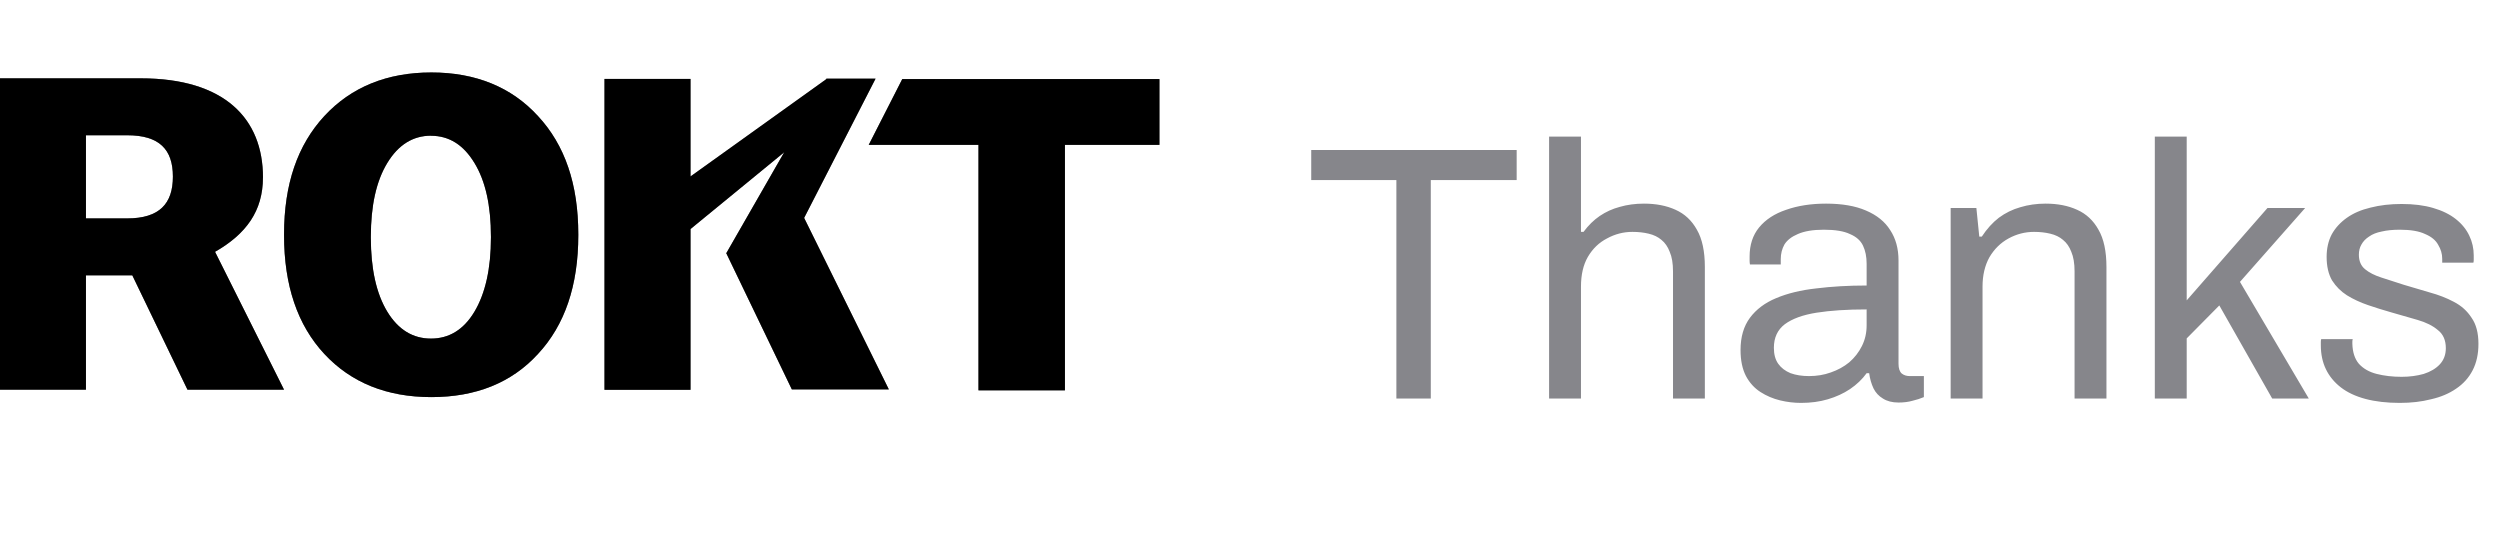
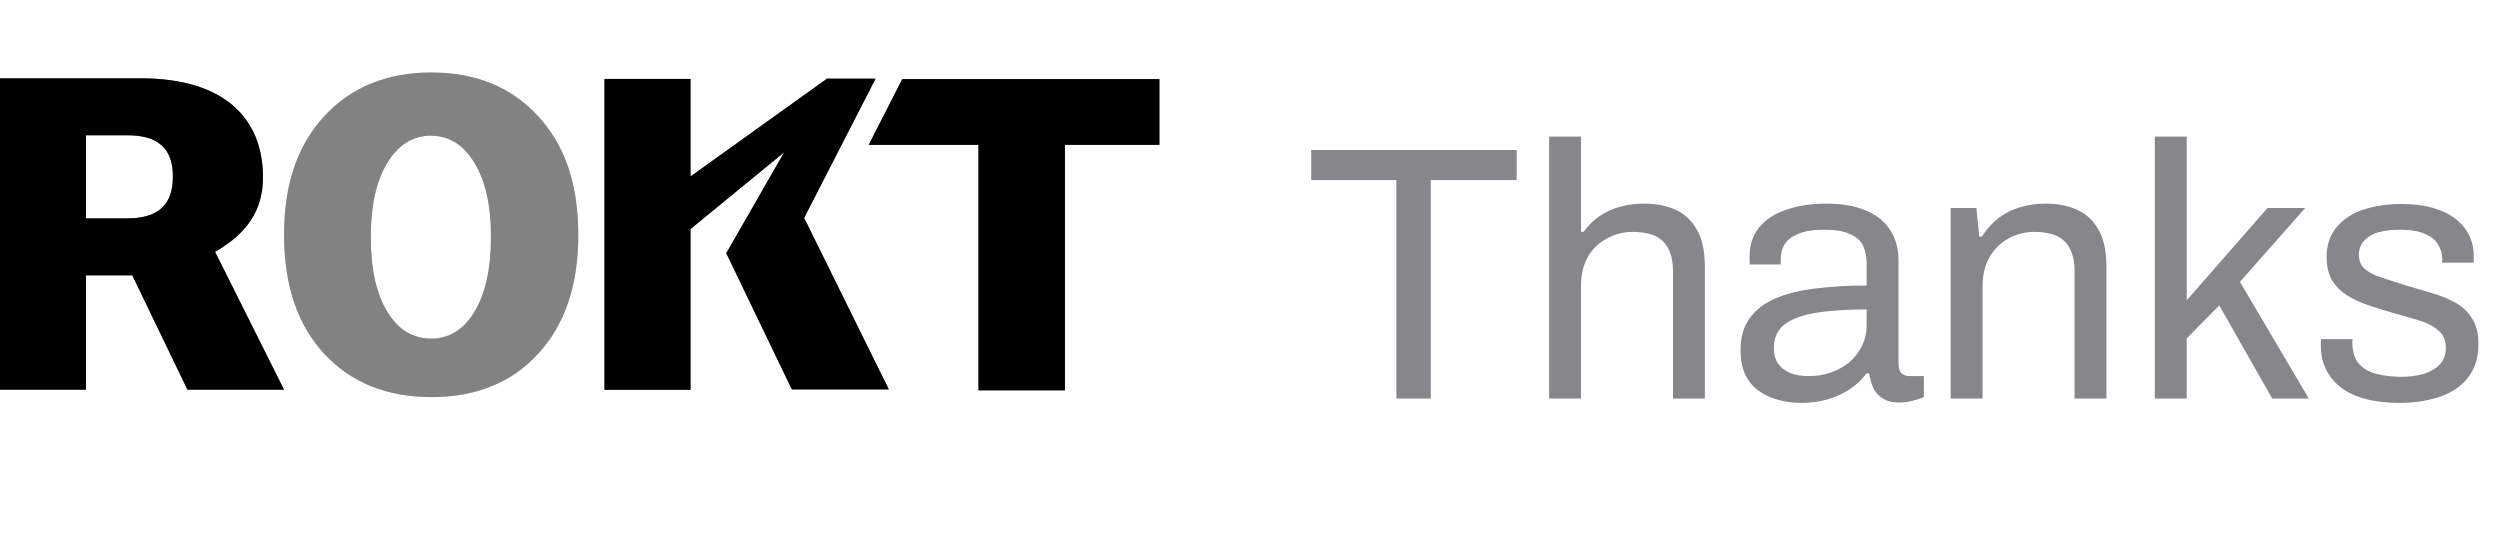
<svg xmlns="http://www.w3.org/2000/svg" width="69" height="15" viewBox="0 0 69 15" fill="none">
  <path d="M38.54 11V4.97H36.19V4.14H41.86V4.97H39.49V11H38.54ZM42.755 11V3.77H43.635V6.4H43.705C43.838 6.22 43.988 6.073 44.154 5.96C44.321 5.847 44.505 5.763 44.705 5.71C44.911 5.65 45.135 5.62 45.374 5.62C45.708 5.62 45.998 5.677 46.245 5.79C46.498 5.903 46.694 6.087 46.834 6.34C46.981 6.593 47.054 6.937 47.054 7.37V11H46.175V7.49C46.175 7.27 46.145 7.09 46.084 6.95C46.031 6.81 45.955 6.7 45.855 6.62C45.761 6.54 45.645 6.483 45.505 6.45C45.371 6.417 45.221 6.4 45.054 6.4C44.808 6.4 44.575 6.46 44.355 6.58C44.135 6.693 43.958 6.863 43.825 7.09C43.698 7.31 43.635 7.583 43.635 7.91V11H42.755ZM49.709 11.12C49.516 11.12 49.323 11.097 49.129 11.05C48.936 11.003 48.756 10.927 48.589 10.82C48.423 10.713 48.289 10.567 48.189 10.38C48.089 10.187 48.039 9.947 48.039 9.66C48.039 9.3 48.126 9.003 48.299 8.77C48.473 8.537 48.713 8.357 49.019 8.23C49.333 8.097 49.703 8.007 50.129 7.96C50.556 7.907 51.019 7.88 51.519 7.88V7.28C51.519 7.087 51.486 6.92 51.419 6.78C51.353 6.64 51.233 6.533 51.059 6.46C50.893 6.38 50.653 6.34 50.339 6.34C50.039 6.34 49.799 6.38 49.619 6.46C49.446 6.533 49.323 6.63 49.249 6.75C49.183 6.87 49.149 7.003 49.149 7.15V7.3H48.299C48.293 7.267 48.289 7.233 48.289 7.2C48.289 7.167 48.289 7.127 48.289 7.08C48.289 6.76 48.376 6.493 48.549 6.28C48.729 6.06 48.979 5.897 49.299 5.79C49.619 5.677 49.986 5.62 50.399 5.62C50.839 5.62 51.206 5.683 51.499 5.81C51.799 5.937 52.023 6.117 52.169 6.35C52.323 6.583 52.399 6.863 52.399 7.19V10.04C52.399 10.167 52.429 10.257 52.489 10.31C52.549 10.357 52.623 10.38 52.709 10.38H53.099V10.96C53.006 11 52.903 11.033 52.789 11.06C52.676 11.093 52.546 11.11 52.399 11.11C52.226 11.11 52.083 11.073 51.969 11C51.856 10.933 51.769 10.84 51.709 10.72C51.649 10.593 51.609 10.453 51.589 10.3H51.519C51.399 10.467 51.246 10.613 51.059 10.74C50.879 10.86 50.676 10.953 50.449 11.02C50.223 11.087 49.976 11.12 49.709 11.12ZM49.929 10.38C50.143 10.38 50.343 10.347 50.529 10.28C50.723 10.213 50.893 10.12 51.039 10C51.186 9.873 51.303 9.723 51.389 9.55C51.476 9.377 51.519 9.187 51.519 8.98V8.54C50.979 8.54 50.519 8.57 50.139 8.63C49.759 8.69 49.466 8.797 49.259 8.95C49.059 9.103 48.959 9.32 48.959 9.6C48.959 9.78 48.999 9.927 49.079 10.04C49.159 10.153 49.273 10.24 49.419 10.3C49.566 10.353 49.736 10.38 49.929 10.38ZM53.838 11V5.74H54.548L54.628 6.53H54.698C54.838 6.317 54.995 6.143 55.168 6.01C55.348 5.877 55.545 5.78 55.758 5.72C55.978 5.653 56.212 5.62 56.458 5.62C56.792 5.62 57.082 5.677 57.328 5.79C57.582 5.903 57.778 6.087 57.918 6.34C58.065 6.593 58.138 6.937 58.138 7.37V11H57.258V7.49C57.258 7.27 57.228 7.09 57.168 6.95C57.115 6.81 57.038 6.7 56.938 6.62C56.845 6.54 56.728 6.483 56.588 6.45C56.455 6.417 56.305 6.4 56.138 6.4C55.892 6.4 55.658 6.46 55.438 6.58C55.218 6.7 55.042 6.873 54.908 7.1C54.782 7.327 54.718 7.597 54.718 7.91V11H53.838ZM59.473 11V3.77H60.353V8.29L62.583 5.74H63.623L61.823 7.78L63.723 11H62.713L61.253 8.43L60.353 9.34V11H59.473ZM66.235 11.12C65.875 11.12 65.558 11.083 65.285 11.01C65.012 10.937 64.785 10.83 64.605 10.69C64.425 10.55 64.288 10.383 64.195 10.19C64.102 9.997 64.055 9.777 64.055 9.53C64.055 9.497 64.055 9.467 64.055 9.44C64.055 9.407 64.058 9.38 64.065 9.36H64.935C64.928 9.387 64.925 9.41 64.925 9.43C64.925 9.45 64.925 9.47 64.925 9.49C64.932 9.723 64.992 9.907 65.105 10.04C65.225 10.173 65.388 10.267 65.595 10.32C65.802 10.373 66.032 10.4 66.285 10.4C66.505 10.4 66.708 10.373 66.895 10.32C67.082 10.26 67.228 10.173 67.335 10.06C67.448 9.94 67.505 9.79 67.505 9.61C67.505 9.39 67.432 9.223 67.285 9.11C67.145 8.99 66.958 8.897 66.725 8.83C66.492 8.763 66.248 8.693 65.995 8.62C65.782 8.56 65.568 8.493 65.355 8.42C65.142 8.347 64.948 8.257 64.775 8.15C64.608 8.043 64.472 7.907 64.365 7.74C64.265 7.567 64.215 7.35 64.215 7.09C64.215 6.857 64.262 6.65 64.355 6.47C64.455 6.29 64.595 6.137 64.775 6.01C64.955 5.883 65.172 5.79 65.425 5.73C65.685 5.663 65.972 5.63 66.285 5.63C66.618 5.63 66.908 5.667 67.155 5.74C67.408 5.813 67.618 5.917 67.785 6.05C67.952 6.183 68.075 6.337 68.155 6.51C68.235 6.677 68.275 6.857 68.275 7.05C68.275 7.09 68.275 7.13 68.275 7.17C68.275 7.203 68.272 7.23 68.265 7.25H67.405V7.14C67.405 7.007 67.368 6.88 67.295 6.76C67.228 6.633 67.108 6.533 66.935 6.46C66.768 6.38 66.535 6.34 66.235 6.34C66.042 6.34 65.875 6.357 65.735 6.39C65.595 6.417 65.478 6.463 65.385 6.53C65.292 6.59 65.222 6.663 65.175 6.75C65.128 6.83 65.105 6.923 65.105 7.03C65.105 7.203 65.162 7.337 65.275 7.43C65.388 7.523 65.538 7.6 65.725 7.66C65.918 7.72 66.125 7.787 66.345 7.86C66.578 7.927 66.815 7.997 67.055 8.07C67.302 8.137 67.525 8.223 67.725 8.33C67.932 8.437 68.095 8.583 68.215 8.77C68.342 8.95 68.405 9.19 68.405 9.49C68.405 9.77 68.352 10.013 68.245 10.22C68.138 10.427 67.985 10.597 67.785 10.73C67.592 10.863 67.362 10.96 67.095 11.02C66.835 11.087 66.548 11.12 66.235 11.12Z" fill="#86868B" />
  <g clip-path="url(#clip0_817_1945)">
    <path fill-rule="evenodd" clip-rule="evenodd" d="M24.903 2.182L23.977 3.998H27.006V10.773H29.392V3.998H32V2.182H24.903Z" fill="black" />
-     <path fill-rule="evenodd" clip-rule="evenodd" d="M24.903 2.182L23.977 3.998H27.006V10.773H29.392V3.998H32V2.182H24.903Z" fill="black" fill-opacity="0.2" />
+     <path fill-rule="evenodd" clip-rule="evenodd" d="M24.903 2.182L23.977 3.998H27.006V10.773H29.392V3.998H32H24.903Z" fill="black" fill-opacity="0.2" />
    <path fill-rule="evenodd" clip-rule="evenodd" d="M24.903 2.182L23.977 3.998H27.006V10.773H29.392V3.998H32V2.182H24.903Z" fill="black" fill-opacity="0.2" />
    <path fill-rule="evenodd" clip-rule="evenodd" d="M24.903 2.182L23.977 3.998H27.006V10.773H29.392V3.998H32V2.182H24.903Z" fill="black" fill-opacity="0.2" />
    <path fill-rule="evenodd" clip-rule="evenodd" d="M7.258 4.899C7.258 3.279 6.206 2.162 3.882 2.162H0V10.754H2.372V7.6H3.652L5.174 10.755H7.839L5.935 6.95C6.798 6.457 7.257 5.819 7.257 4.899L7.258 4.899ZM3.509 6.028H2.372V3.733H3.51C4.401 3.733 4.772 4.126 4.772 4.874C4.772 5.622 4.401 6.028 3.509 6.028Z" fill="black" />
    <path fill-rule="evenodd" clip-rule="evenodd" d="M7.258 4.899C7.258 3.279 6.206 2.162 3.882 2.162H0V10.754H2.372V7.6H3.652L5.174 10.755H7.839L5.935 6.95C6.798 6.457 7.257 5.819 7.257 4.899L7.258 4.899ZM3.509 6.028H2.372V3.733H3.51C4.401 3.733 4.772 4.126 4.772 4.874C4.772 5.622 4.401 6.028 3.509 6.028Z" fill="black" fill-opacity="0.2" />
    <path fill-rule="evenodd" clip-rule="evenodd" d="M7.258 4.899C7.258 3.279 6.206 2.162 3.882 2.162H0V10.754H2.372V7.6H3.652L5.174 10.755H7.839L5.935 6.95C6.798 6.457 7.257 5.819 7.257 4.899L7.258 4.899ZM3.509 6.028H2.372V3.733H3.51C4.401 3.733 4.772 4.126 4.772 4.874C4.772 5.622 4.401 6.028 3.509 6.028Z" fill="black" fill-opacity="0.2" />
    <path fill-rule="evenodd" clip-rule="evenodd" d="M7.258 4.899C7.258 3.279 6.206 2.162 3.882 2.162H0V10.754H2.372V7.6H3.652L5.174 10.755H7.839L5.935 6.95C6.798 6.457 7.257 5.819 7.257 4.899L7.258 4.899ZM3.509 6.028H2.372V3.733H3.51C4.401 3.733 4.772 4.126 4.772 4.874C4.772 5.622 4.401 6.028 3.509 6.028Z" fill="black" fill-opacity="0.2" />
    <path fill-rule="evenodd" clip-rule="evenodd" d="M22.196 6.01L24.165 2.172H24.121H22.823H22.823H22.809L22.8 2.189L19.058 4.87V2.179H16.684V10.758H19.058V6.321L21.645 4.201L20.049 6.982L20.043 6.984L21.855 10.748H24.532L22.192 6.011L22.196 6.01Z" fill="black" />
    <path fill-rule="evenodd" clip-rule="evenodd" d="M22.196 6.01L24.165 2.172H24.121H22.823H22.823H22.809L22.8 2.189L19.058 4.87V2.179H16.684V10.758H19.058V6.321L21.645 4.201L20.049 6.982L20.043 6.984L21.855 10.748H24.532L22.192 6.011L22.196 6.01Z" fill="black" fill-opacity="0.2" />
    <path fill-rule="evenodd" clip-rule="evenodd" d="M22.196 6.01L24.165 2.172H24.121H22.823H22.823H22.809L22.8 2.189L19.058 4.87V2.179H16.684V10.758H19.058V6.321L21.645 4.201L20.049 6.982L20.043 6.984L21.855 10.748H24.532L22.192 6.011L22.196 6.01Z" fill="black" fill-opacity="0.2" />
    <path fill-rule="evenodd" clip-rule="evenodd" d="M22.196 6.01L24.165 2.172H24.121H22.823H22.823H22.809L22.8 2.189L19.058 4.87V2.179H16.684V10.758H19.058V6.321L21.645 4.201L20.049 6.982L20.043 6.984L21.855 10.748H24.532L22.192 6.011L22.196 6.01Z" fill="black" fill-opacity="0.2" />
-     <path fill-rule="evenodd" clip-rule="evenodd" d="M11.906 2C10.682 2 9.693 2.403 8.952 3.203C8.212 4.003 7.84 5.081 7.84 6.467V6.492C7.84 7.88 8.211 8.972 8.952 9.769C9.695 10.567 10.683 10.96 11.906 10.96C13.13 10.96 14.119 10.567 14.848 9.769C15.59 8.972 15.961 7.879 15.961 6.492V6.467C15.961 5.08 15.59 4.001 14.848 3.203C14.119 2.405 13.13 2 11.906 2ZM13.55 6.553C13.55 7.42 13.393 8.103 13.095 8.602C12.798 9.1 12.394 9.345 11.895 9.345C11.396 9.345 10.992 9.1 10.689 8.602C10.386 8.103 10.235 7.42 10.235 6.553V6.538C10.235 5.671 10.386 4.997 10.689 4.498C10.992 3.999 11.395 3.745 11.895 3.745V3.747C12.397 3.747 12.793 3.999 13.095 4.498C13.399 4.996 13.55 5.671 13.55 6.538V6.553Z" fill="black" />
    <path fill-rule="evenodd" clip-rule="evenodd" d="M11.906 2C10.682 2 9.693 2.403 8.952 3.203C8.212 4.003 7.84 5.081 7.84 6.467V6.492C7.84 7.88 8.211 8.972 8.952 9.769C9.695 10.567 10.683 10.96 11.906 10.96C13.13 10.96 14.119 10.567 14.848 9.769C15.59 8.972 15.961 7.879 15.961 6.492V6.467C15.961 5.08 15.59 4.001 14.848 3.203C14.119 2.405 13.13 2 11.906 2ZM13.55 6.553C13.55 7.42 13.393 8.103 13.095 8.602C12.798 9.1 12.394 9.345 11.895 9.345C11.396 9.345 10.992 9.1 10.689 8.602C10.386 8.103 10.235 7.42 10.235 6.553V6.538C10.235 5.671 10.386 4.997 10.689 4.498C10.992 3.999 11.395 3.745 11.895 3.745V3.747C12.397 3.747 12.793 3.999 13.095 4.498C13.399 4.996 13.55 5.671 13.55 6.538V6.553Z" fill="black" fill-opacity="0.2" />
    <path fill-rule="evenodd" clip-rule="evenodd" d="M11.906 2C10.682 2 9.693 2.403 8.952 3.203C8.212 4.003 7.84 5.081 7.84 6.467V6.492C7.84 7.88 8.211 8.972 8.952 9.769C9.695 10.567 10.683 10.96 11.906 10.96C13.13 10.96 14.119 10.567 14.848 9.769C15.59 8.972 15.961 7.879 15.961 6.492V6.467C15.961 5.08 15.59 4.001 14.848 3.203C14.119 2.405 13.13 2 11.906 2ZM13.55 6.553C13.55 7.42 13.393 8.103 13.095 8.602C12.798 9.1 12.394 9.345 11.895 9.345C11.396 9.345 10.992 9.1 10.689 8.602C10.386 8.103 10.235 7.42 10.235 6.553V6.538C10.235 5.671 10.386 4.997 10.689 4.498C10.992 3.999 11.395 3.745 11.895 3.745V3.747C12.397 3.747 12.793 3.999 13.095 4.498C13.399 4.996 13.55 5.671 13.55 6.538V6.553Z" fill="black" fill-opacity="0.2" />
    <path fill-rule="evenodd" clip-rule="evenodd" d="M11.906 2C10.682 2 9.693 2.403 8.952 3.203C8.212 4.003 7.84 5.081 7.84 6.467V6.492C7.84 7.88 8.211 8.972 8.952 9.769C9.695 10.567 10.683 10.96 11.906 10.96C13.13 10.96 14.119 10.567 14.848 9.769C15.59 8.972 15.961 7.879 15.961 6.492V6.467C15.961 5.08 15.59 4.001 14.848 3.203C14.119 2.405 13.13 2 11.906 2ZM13.55 6.553C13.55 7.42 13.393 8.103 13.095 8.602C12.798 9.1 12.394 9.345 11.895 9.345C11.396 9.345 10.992 9.1 10.689 8.602C10.386 8.103 10.235 7.42 10.235 6.553V6.538C10.235 5.671 10.386 4.997 10.689 4.498C10.992 3.999 11.395 3.745 11.895 3.745V3.747C12.397 3.747 12.793 3.999 13.095 4.498C13.399 4.996 13.55 5.671 13.55 6.538V6.553Z" fill="black" fill-opacity="0.2" />
  </g>
  <defs>
    <clipPath id="clip0_817_1945">
      <rect width="32" height="8.96" fill="white" transform="translate(0 2)" />
    </clipPath>
  </defs>
</svg>